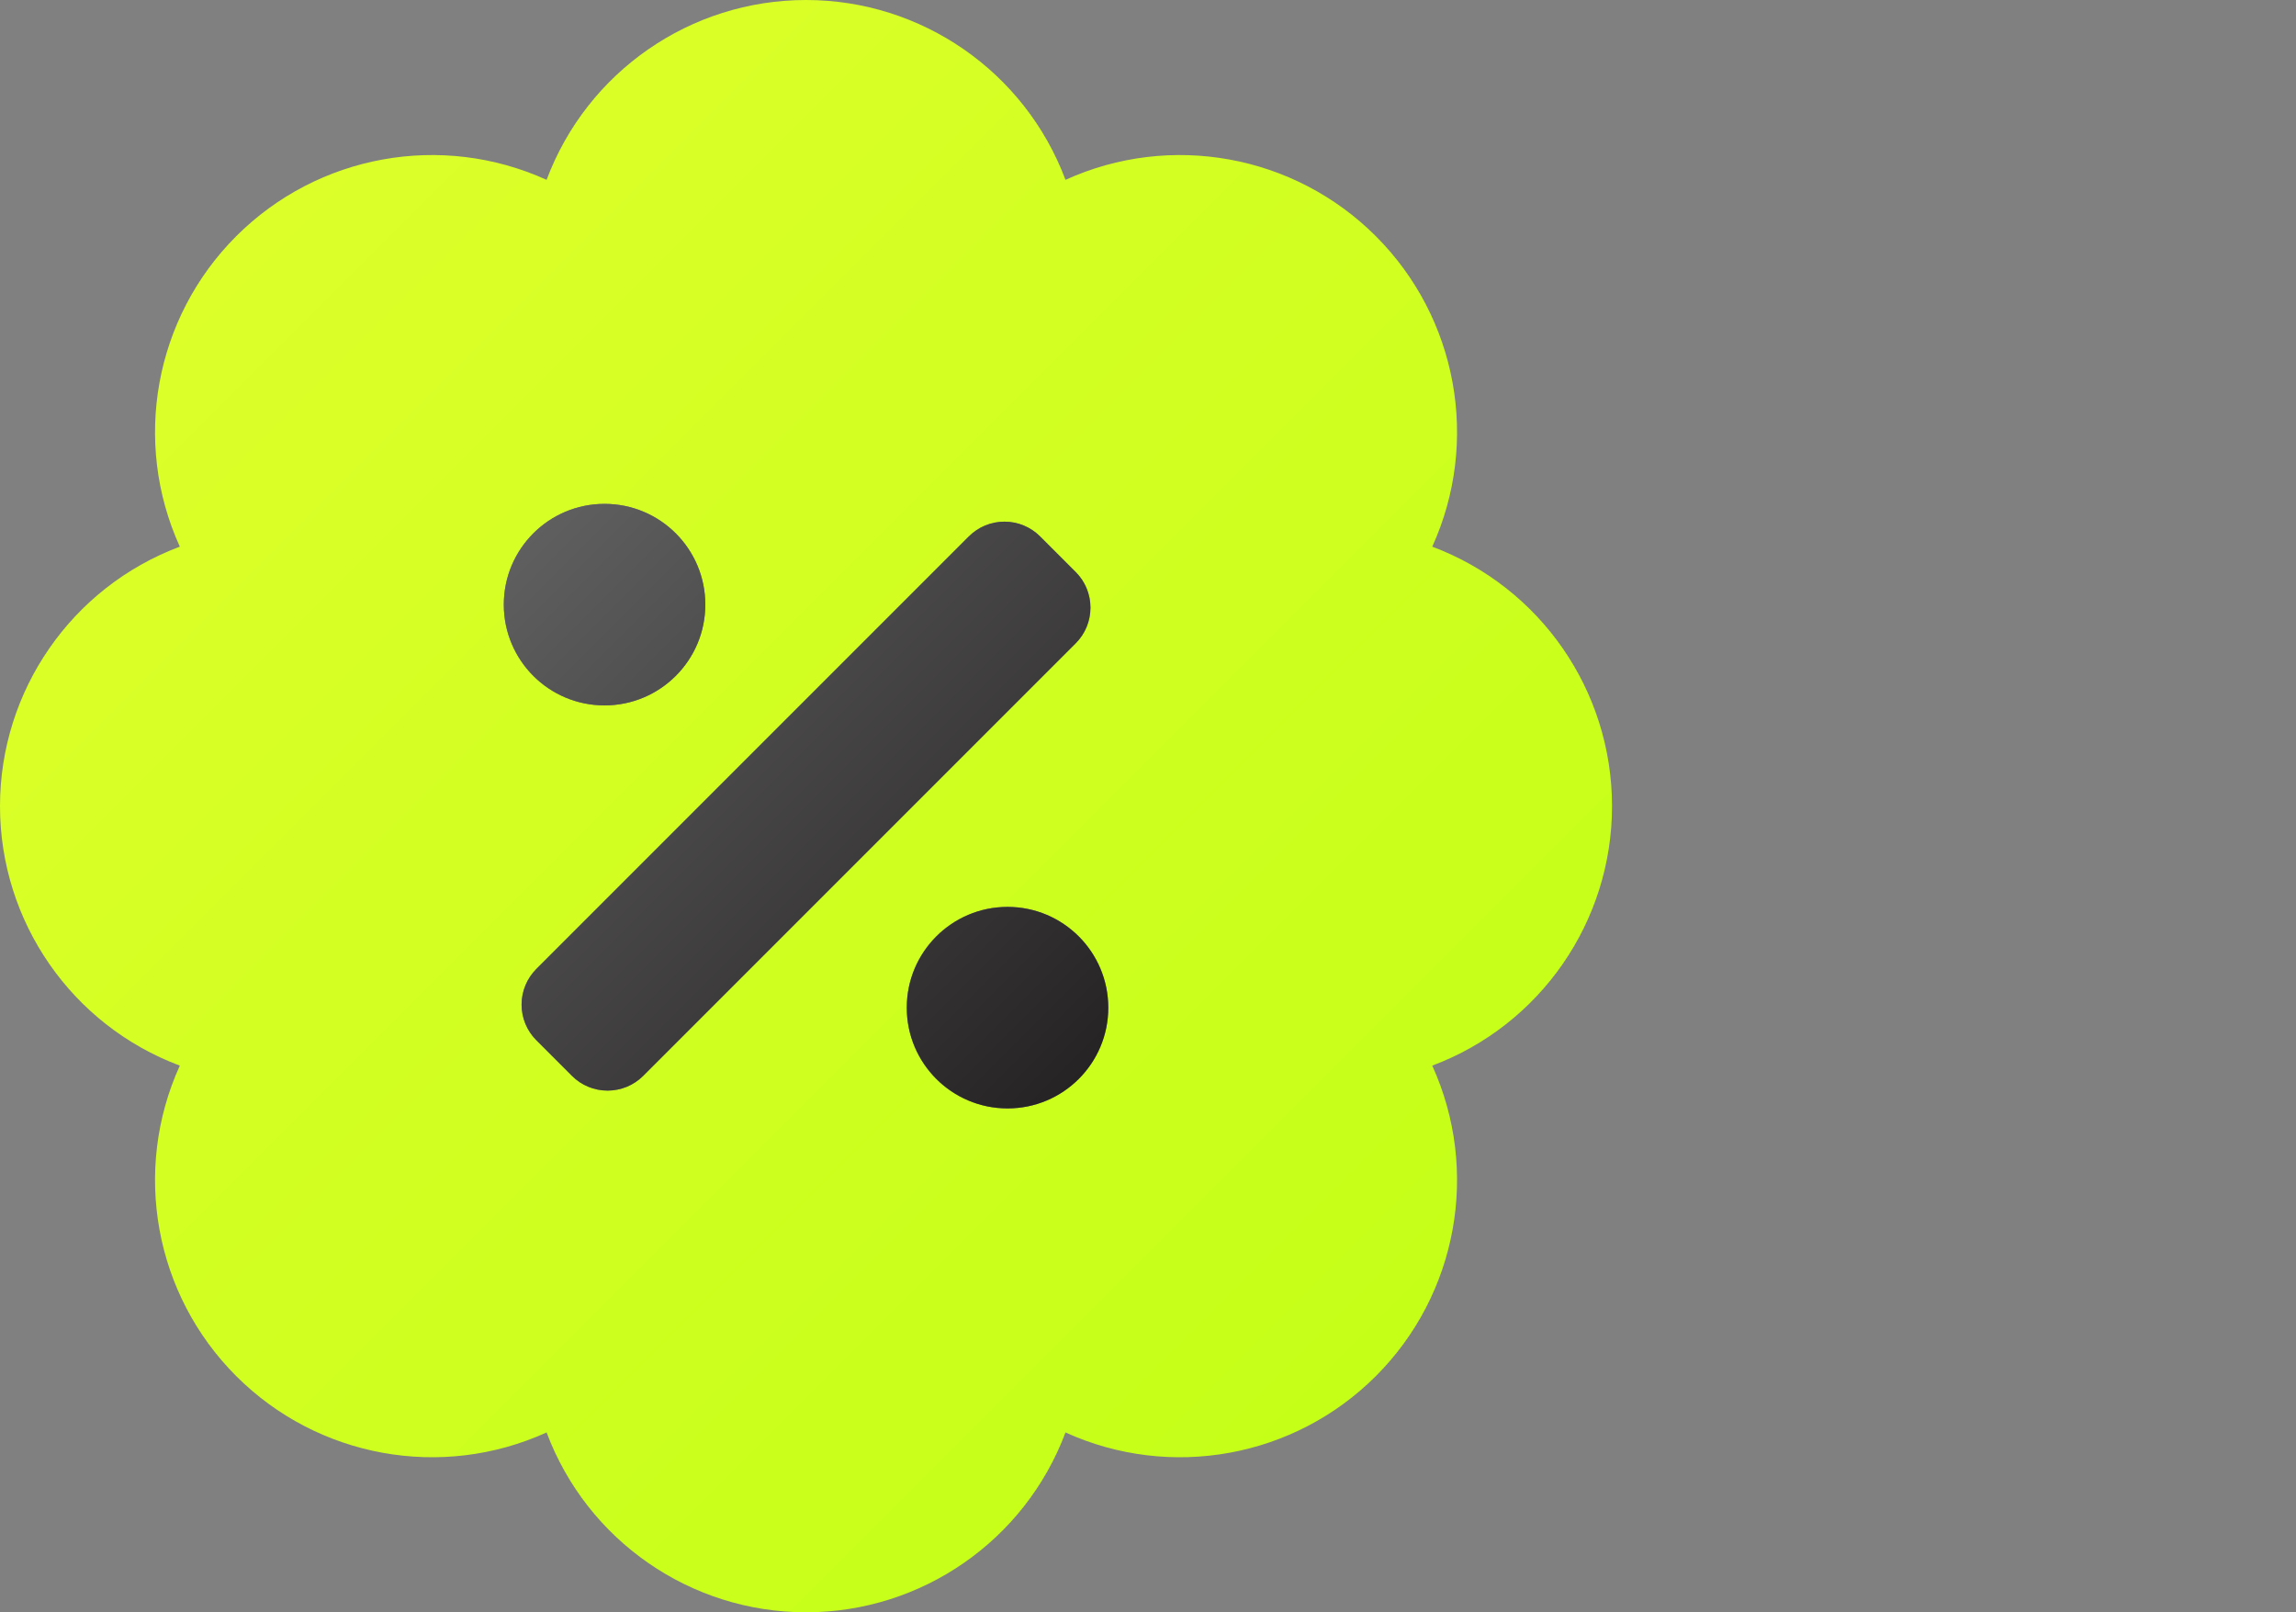
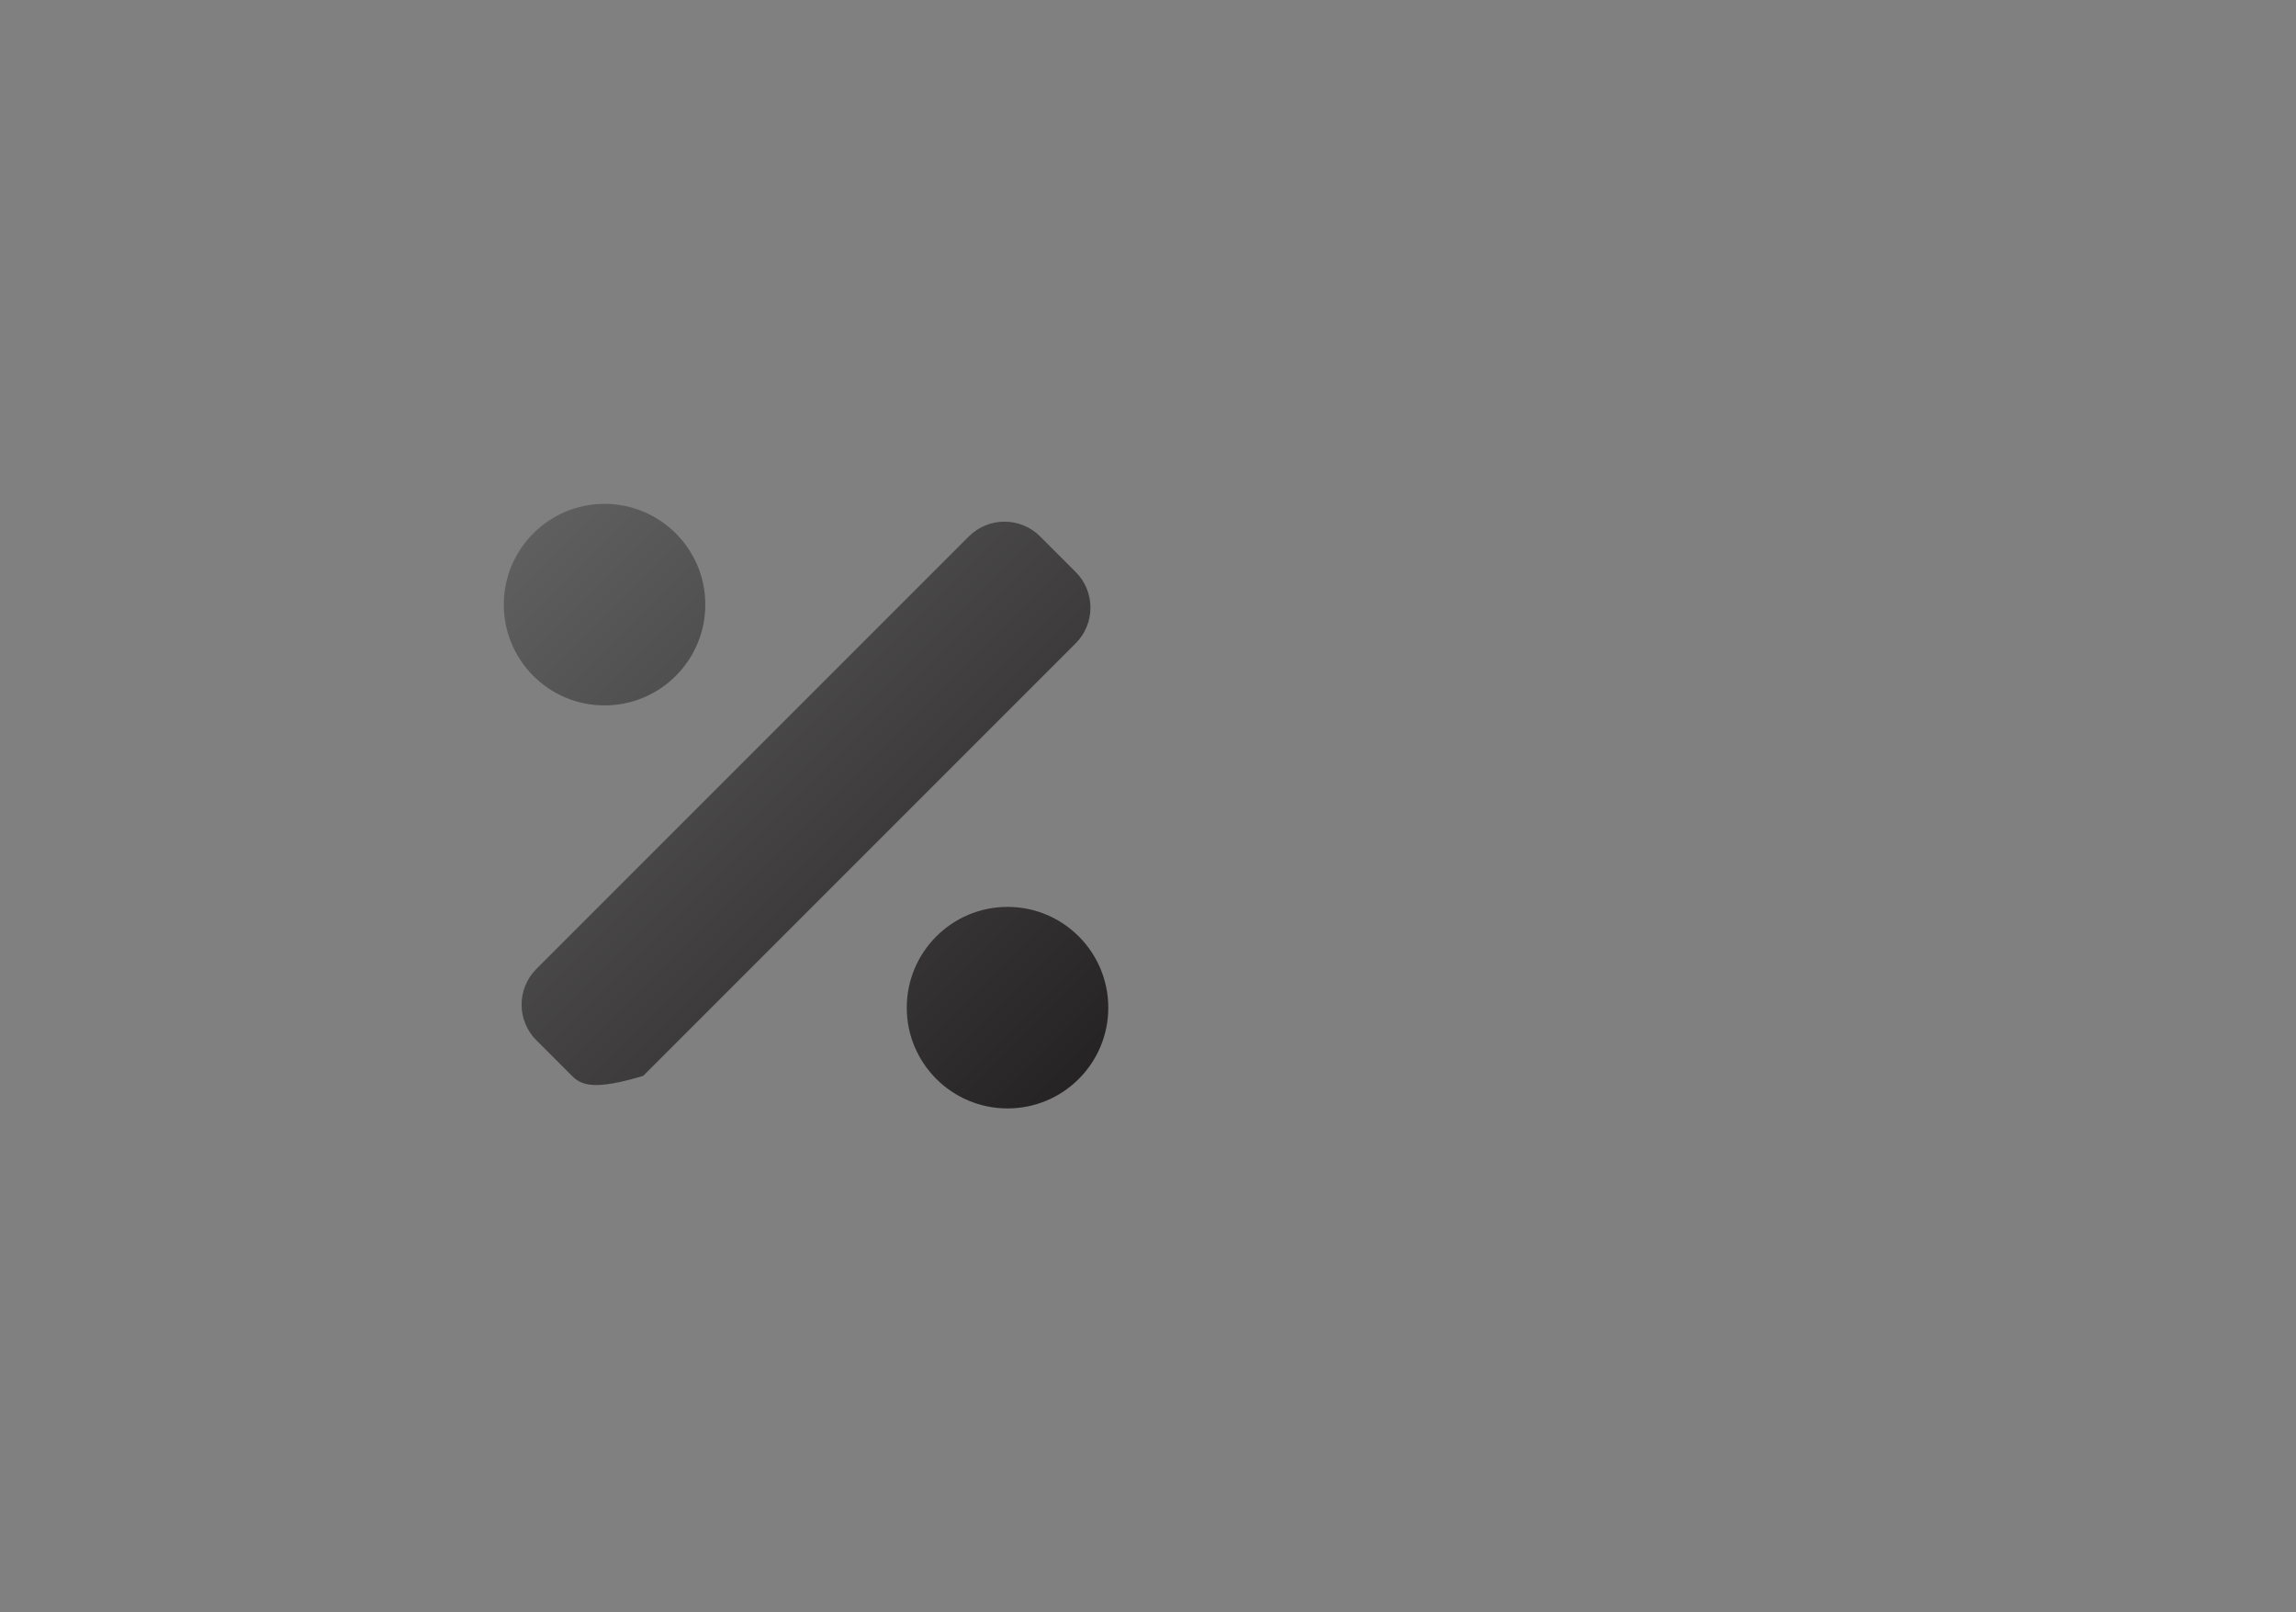
<svg xmlns="http://www.w3.org/2000/svg" width="47px" height="33px" viewBox="0 0 47 33" version="1.1">
  <rect x="0" y="0" width="47" height="33" fill="#808080" stroke="none" />
  <title>marigns</title>
  <defs>
    <linearGradient x1="0.002%" y1="0%" x2="99.998%" y2="100%" id="linearGradient-1">
      <stop stop-color="#E1FF2D" offset="0%" />
      <stop stop-color="#C0FF14" offset="100%" />
    </linearGradient>
    <linearGradient x1="0%" y1="0%" x2="100%" y2="100%" id="linearGradient-2">
      <stop stop-color="#626262" offset="0%" />
      <stop stop-color="#232021" offset="100%" />
    </linearGradient>
  </defs>
  <g id="marigns" stroke="none" stroke-width="1" fill="none" fill-rule="evenodd">
    <g id="badge-percent-duotone-(1)" transform="translate(0, 0)" fill-rule="nonzero">
-       <path d="M32.999,16.5 C32.999,14.136 31.533,12.019 29.319,11.189 C30.296,9.038 29.836,6.506 28.165,4.835 C26.494,3.164 23.962,2.704 21.811,3.681 C20.981,1.467 18.864,0 16.5,0 C14.136,0 12.019,1.467 11.189,3.681 C9.038,2.704 6.506,3.164 4.835,4.835 C3.164,6.506 2.704,9.038 3.681,11.189 C1.467,12.019 0,14.136 0,16.5 C0,18.864 1.467,20.981 3.681,21.811 C2.704,23.962 3.164,26.494 4.835,28.165 C6.506,29.836 9.038,30.296 11.189,29.319 C12.019,31.533 14.136,33 16.5,33 C18.864,33 20.981,31.533 21.811,29.319 C23.962,30.296 26.494,29.836 28.165,28.165 C29.836,26.494 30.296,23.962 29.319,21.811 C31.533,20.981 32.999,18.864 32.999,16.5 L32.999,16.5 Z M12.375,10.313 C13.514,10.313 14.438,11.236 14.438,12.375 C14.438,13.514 13.514,14.438 12.375,14.438 C11.236,14.438 10.313,13.514 10.313,12.375 C10.313,11.236 11.236,10.313 12.375,10.313 Z M13.167,22.02 C12.973,22.214 12.711,22.322 12.437,22.322 C12.164,22.322 11.901,22.214 11.708,22.02 L10.979,21.291 C10.786,21.098 10.677,20.836 10.677,20.562 C10.677,20.288 10.786,20.026 10.979,19.833 L19.833,10.979 C20.026,10.786 20.288,10.677 20.562,10.677 C20.836,10.677 21.098,10.786 21.291,10.979 L22.02,11.708 C22.214,11.901 22.322,12.164 22.322,12.437 C22.322,12.711 22.214,12.973 22.02,13.167 L13.167,22.02 Z M20.625,22.687 C19.486,22.687 18.562,21.764 18.562,20.625 C18.562,19.486 19.486,18.562 20.625,18.562 C21.764,18.562 22.687,19.486 22.687,20.625 C22.687,21.764 21.764,22.687 20.625,22.687 Z" id="Shape" fill="url(#linearGradient-1)" />
-       <path d="M12.375,10.313 C13.514,10.313 14.438,11.236 14.438,12.375 C14.438,13.514 13.514,14.438 12.375,14.438 C11.236,14.438 10.313,13.514 10.313,12.375 C10.313,11.236 11.236,10.313 12.375,10.313 Z M13.167,22.02 C12.973,22.214 12.711,22.322 12.437,22.322 C12.164,22.322 11.901,22.214 11.708,22.02 L10.979,21.291 C10.786,21.098 10.677,20.836 10.677,20.562 C10.677,20.288 10.786,20.026 10.979,19.833 L19.833,10.979 C20.026,10.786 20.288,10.677 20.562,10.677 C20.836,10.677 21.098,10.786 21.291,10.979 L22.02,11.708 C22.214,11.901 22.322,12.164 22.322,12.437 C22.322,12.711 22.214,12.973 22.02,13.167 L13.167,22.02 Z M20.625,22.687 C19.486,22.687 18.562,21.764 18.562,20.625 C18.562,19.486 19.486,18.562 20.625,18.562 C21.764,18.562 22.687,19.486 22.687,20.625 C22.687,21.764 21.764,22.687 20.625,22.687 Z" id="Shape" fill="url(#linearGradient-2)" />
+       <path d="M12.375,10.313 C13.514,10.313 14.438,11.236 14.438,12.375 C14.438,13.514 13.514,14.438 12.375,14.438 C11.236,14.438 10.313,13.514 10.313,12.375 C10.313,11.236 11.236,10.313 12.375,10.313 Z M13.167,22.02 C12.164,22.322 11.901,22.214 11.708,22.02 L10.979,21.291 C10.786,21.098 10.677,20.836 10.677,20.562 C10.677,20.288 10.786,20.026 10.979,19.833 L19.833,10.979 C20.026,10.786 20.288,10.677 20.562,10.677 C20.836,10.677 21.098,10.786 21.291,10.979 L22.02,11.708 C22.214,11.901 22.322,12.164 22.322,12.437 C22.322,12.711 22.214,12.973 22.02,13.167 L13.167,22.02 Z M20.625,22.687 C19.486,22.687 18.562,21.764 18.562,20.625 C18.562,19.486 19.486,18.562 20.625,18.562 C21.764,18.562 22.687,19.486 22.687,20.625 C22.687,21.764 21.764,22.687 20.625,22.687 Z" id="Shape" fill="url(#linearGradient-2)" />
    </g>
  </g>
</svg>